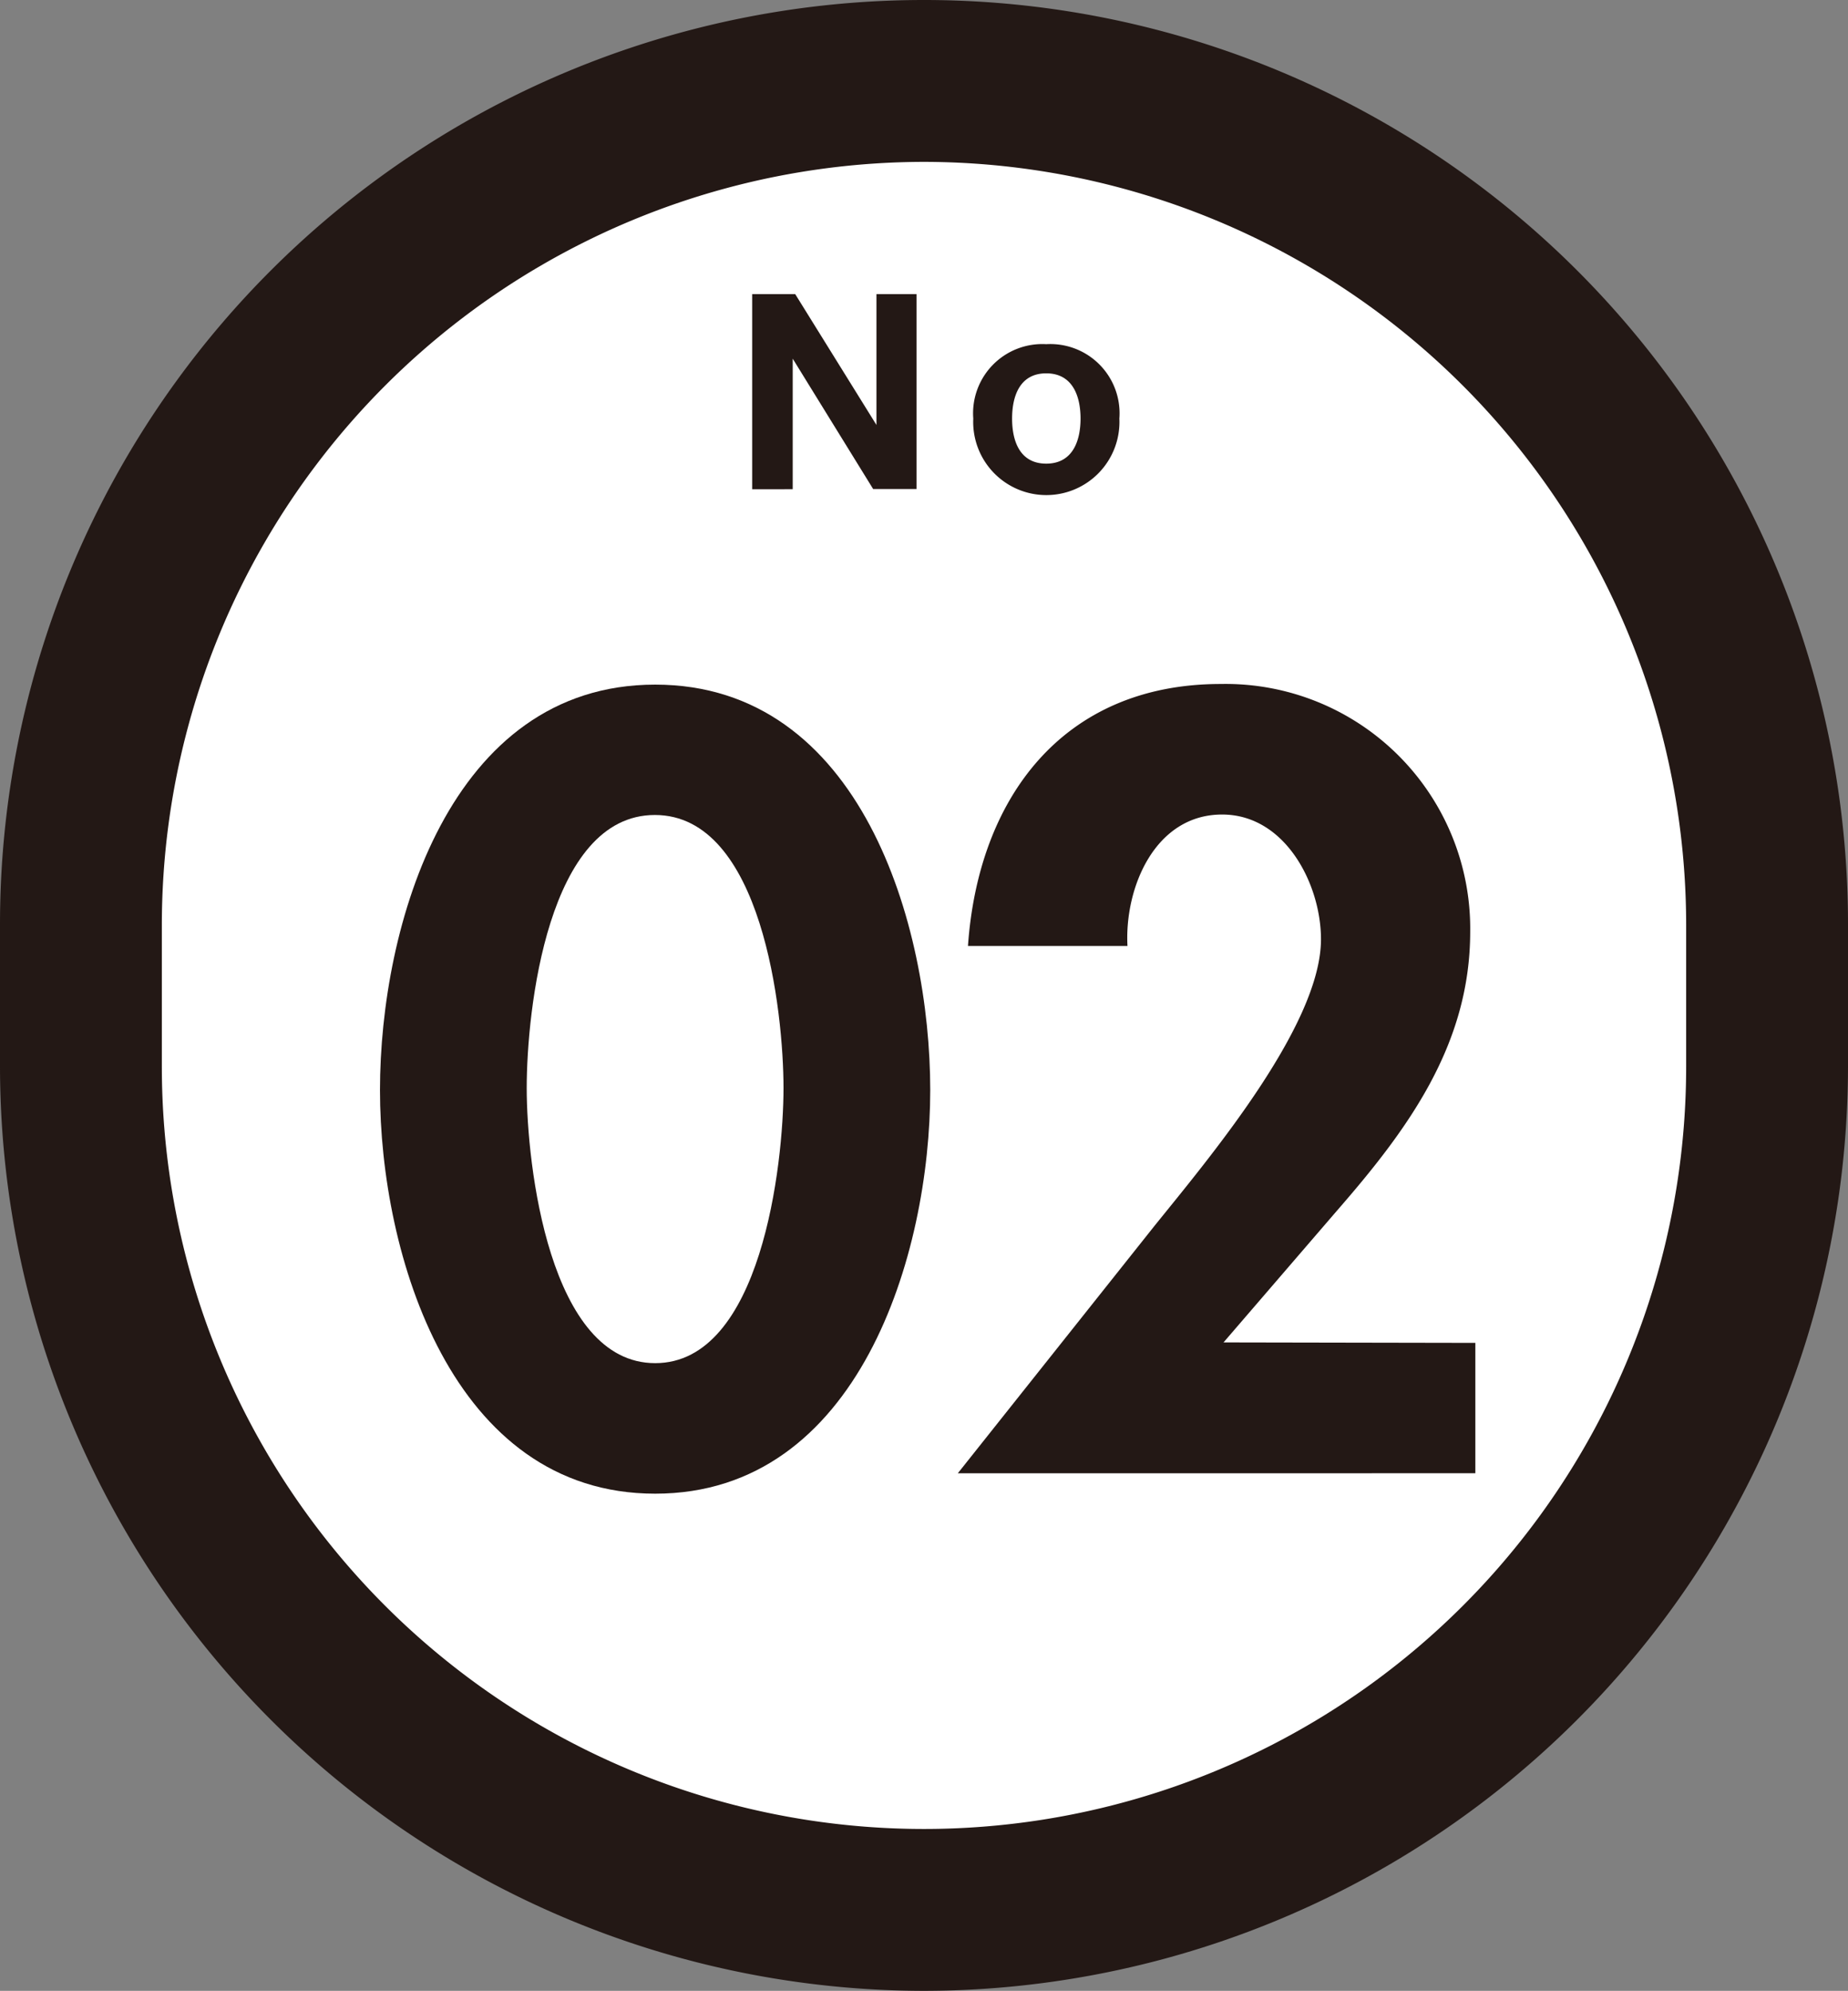
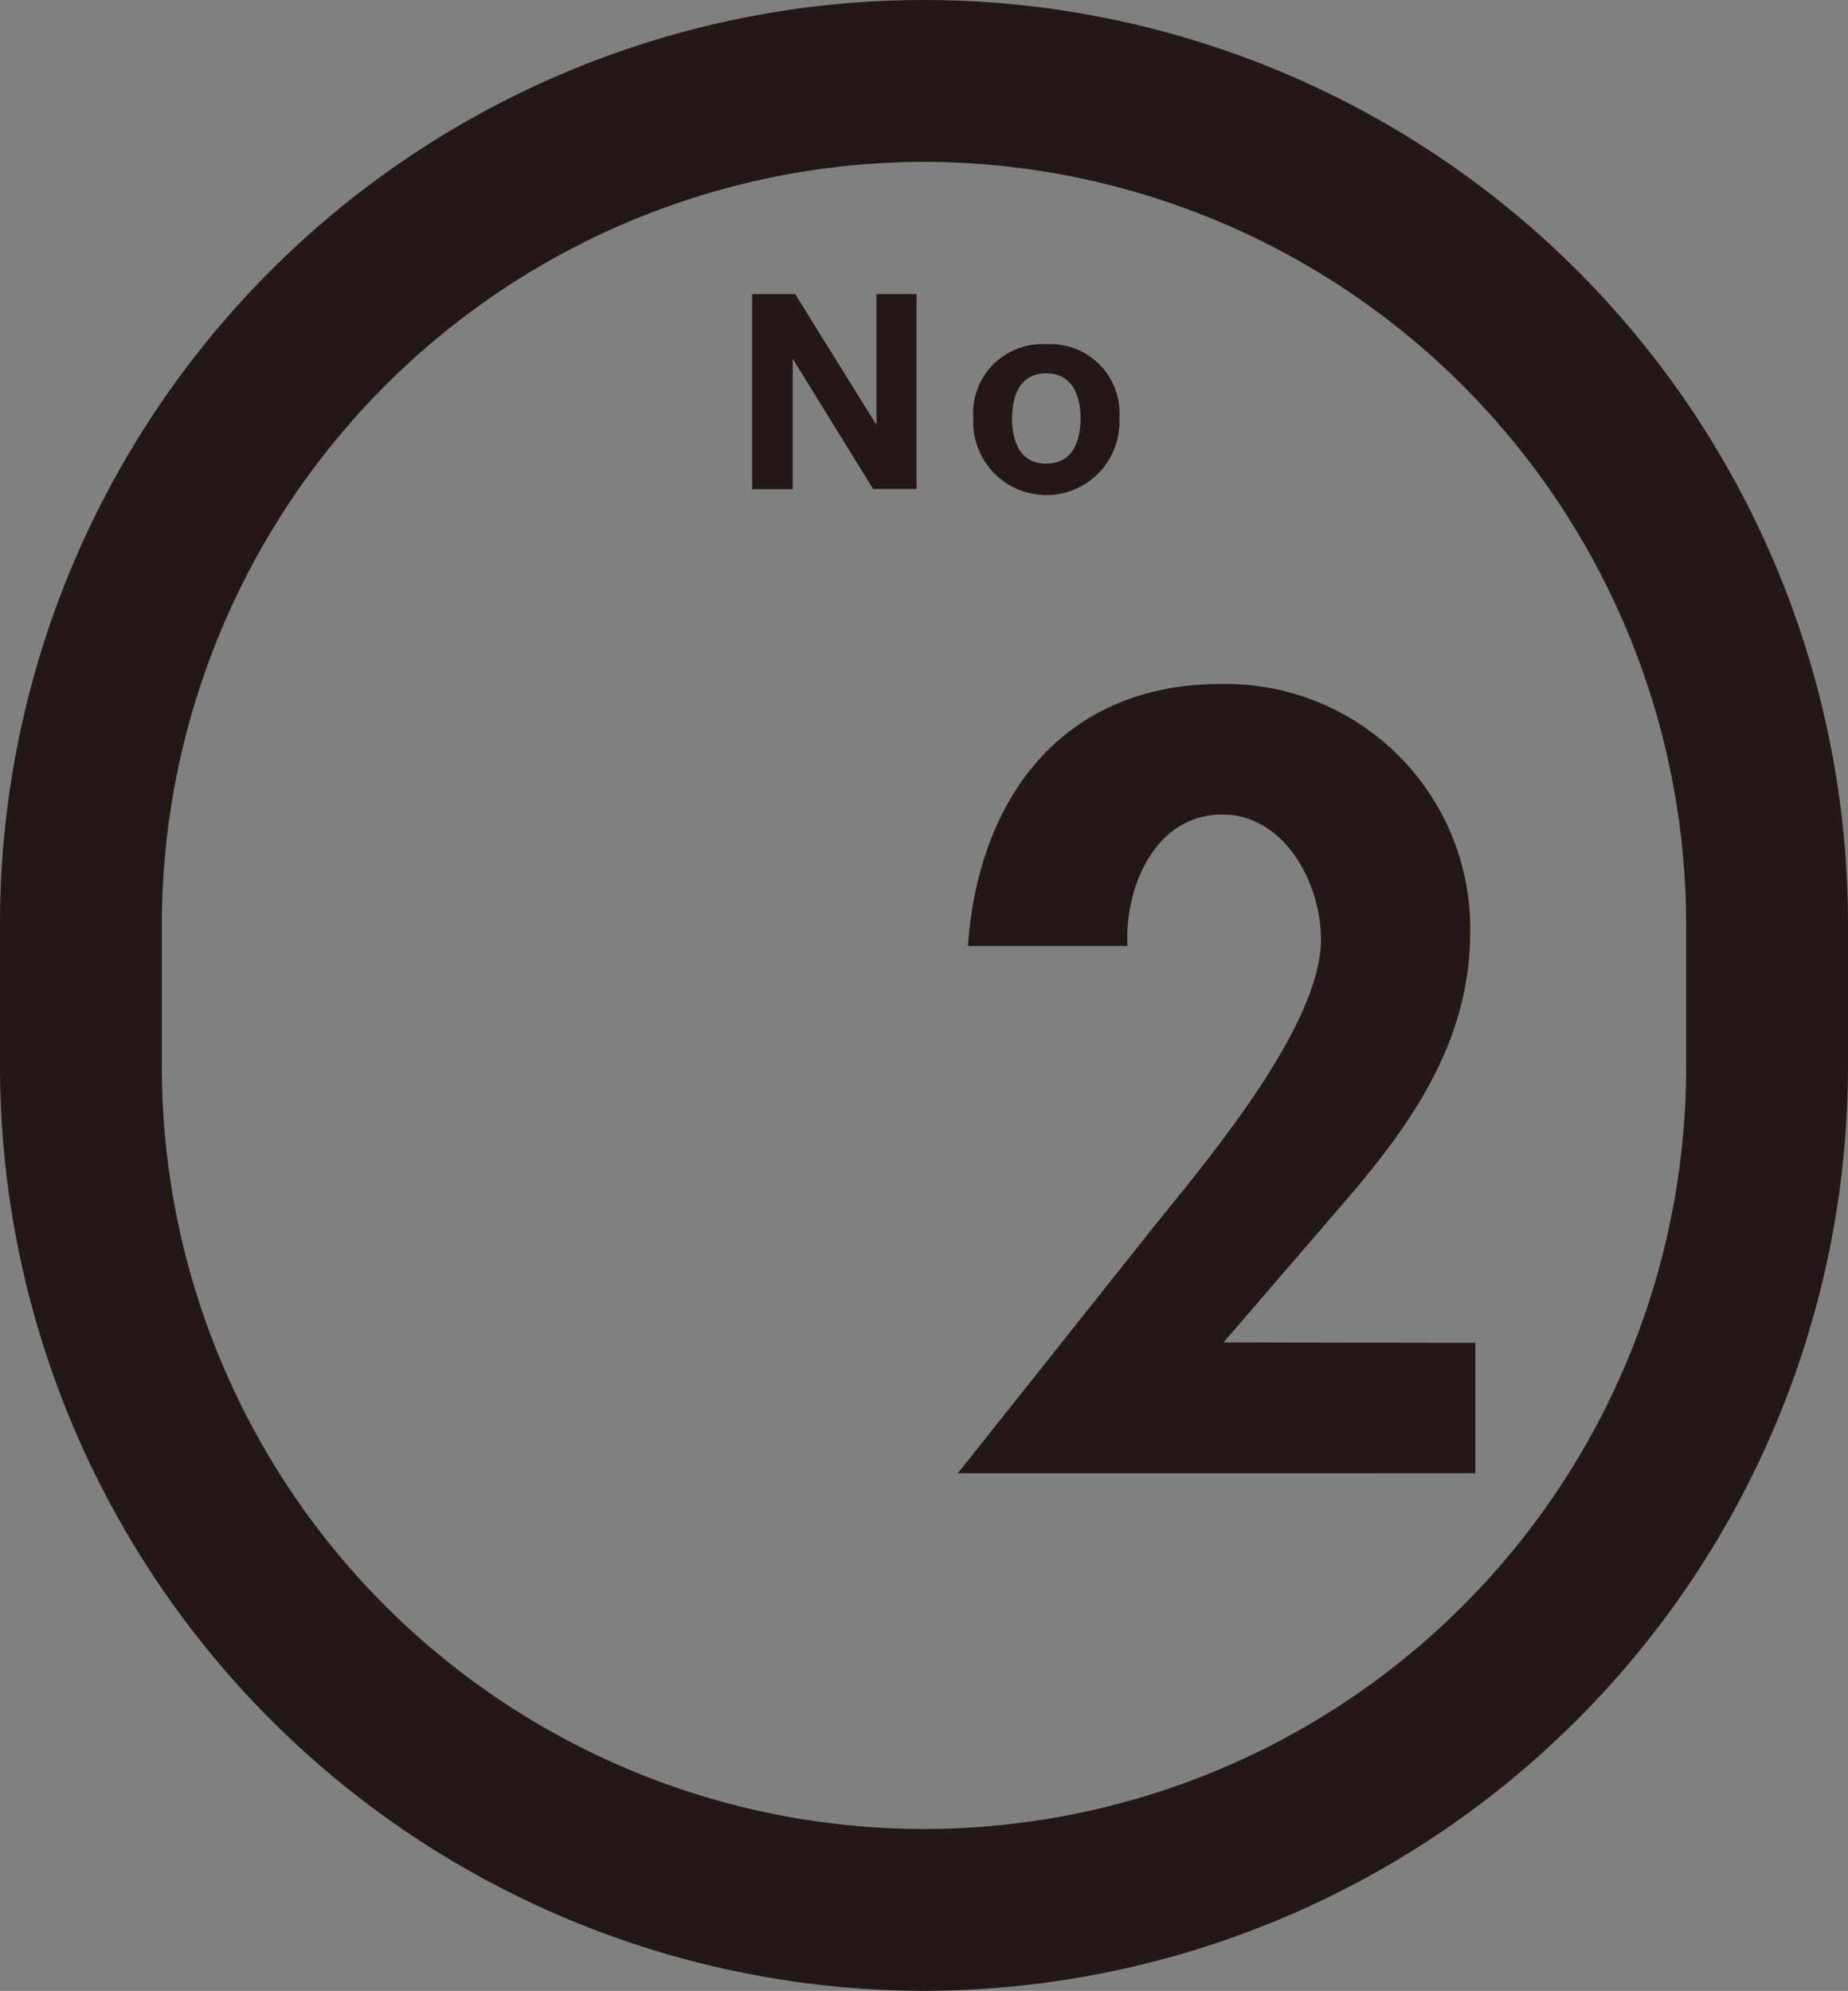
<svg xmlns="http://www.w3.org/2000/svg" viewBox="0 0 118.52 127.66">
  <rect x="0" y="0" width="118.52" height="127.66" fill="#808080" stroke="none" />
  <defs>
    <style>.cls-1{fill:#fff;}.cls-2{fill:#231815;}</style>
  </defs>
  <title>アセット 10</title>
  <g id="レイヤー_2" data-name="レイヤー 2">
    <g id="レイヤー_1-2" data-name="レイヤー 1">
-       <path class="cls-1" d="M59.26,6.11A52.84,52.84,0,0,0,6.48,58.89v9.88a52.78,52.78,0,0,0,105.56,0V58.89A52.84,52.84,0,0,0,59.26,6.11Z" />
      <path class="cls-2" d="M48.24,18.86H51l5.21,8.39h0V18.86h2.57v12.5H56L50.84,23h0v8.37H48.24Z" />
      <path class="cls-2" d="M67.1,22.07a4.44,4.44,0,0,1,4.69,4.77,4.69,4.69,0,1,1-9.37,0A4.44,4.44,0,0,1,67.1,22.07Zm0,7.66c1.69,0,2.2-1.45,2.2-2.89s-.51-2.9-2.2-2.9-2.19,1.45-2.19,2.9S65.41,29.73,67.1,29.73Z" />
-       <path class="cls-2" d="M59.26,127.66A59.32,59.32,0,0,1,0,68.4V59.26a59.26,59.26,0,0,1,118.52,0V68.4A59.33,59.33,0,0,1,59.26,127.66Zm0-117.28A48.94,48.94,0,0,0,10.38,59.26V68.4a48.88,48.88,0,0,0,97.76,0V59.26A48.94,48.94,0,0,0,59.26,10.38Z" />
-       <path class="cls-2" d="M59.66,69.9c0,10.52-4.58,25.88-17.64,25.88S24.37,80.42,24.37,69.9s4.45-26,17.65-26S59.66,59.32,59.66,69.9Zm-25.88-.13c0,4.9,1.44,17.64,8.24,17.64s8.23-12.74,8.23-17.64S48.88,52.26,42,52.26,33.78,64.8,33.78,69.77Z" />
+       <path class="cls-2" d="M59.26,127.66A59.32,59.32,0,0,1,0,68.4V59.26a59.26,59.26,0,0,1,118.52,0V68.4A59.33,59.33,0,0,1,59.26,127.66Zm0-117.28A48.94,48.94,0,0,0,10.38,59.26V68.4a48.88,48.88,0,0,0,97.76,0V59.26A48.94,48.94,0,0,0,59.26,10.38" />
      <path class="cls-2" d="M94.62,86.11v8.36H61.43L74,78.66c3.47-4.31,10.72-12.88,10.72-18.43,0-3.53-2.29-8-6.34-8-4.31,0-6.27,4.7-6.07,8.43H62.08c.66-9.48,6.08-16.8,16.21-16.8a15.69,15.69,0,0,1,16,15.88c0,7.26-4,12.68-8.56,17.91l-7.26,8.43Z" />
    </g>
  </g>
</svg>